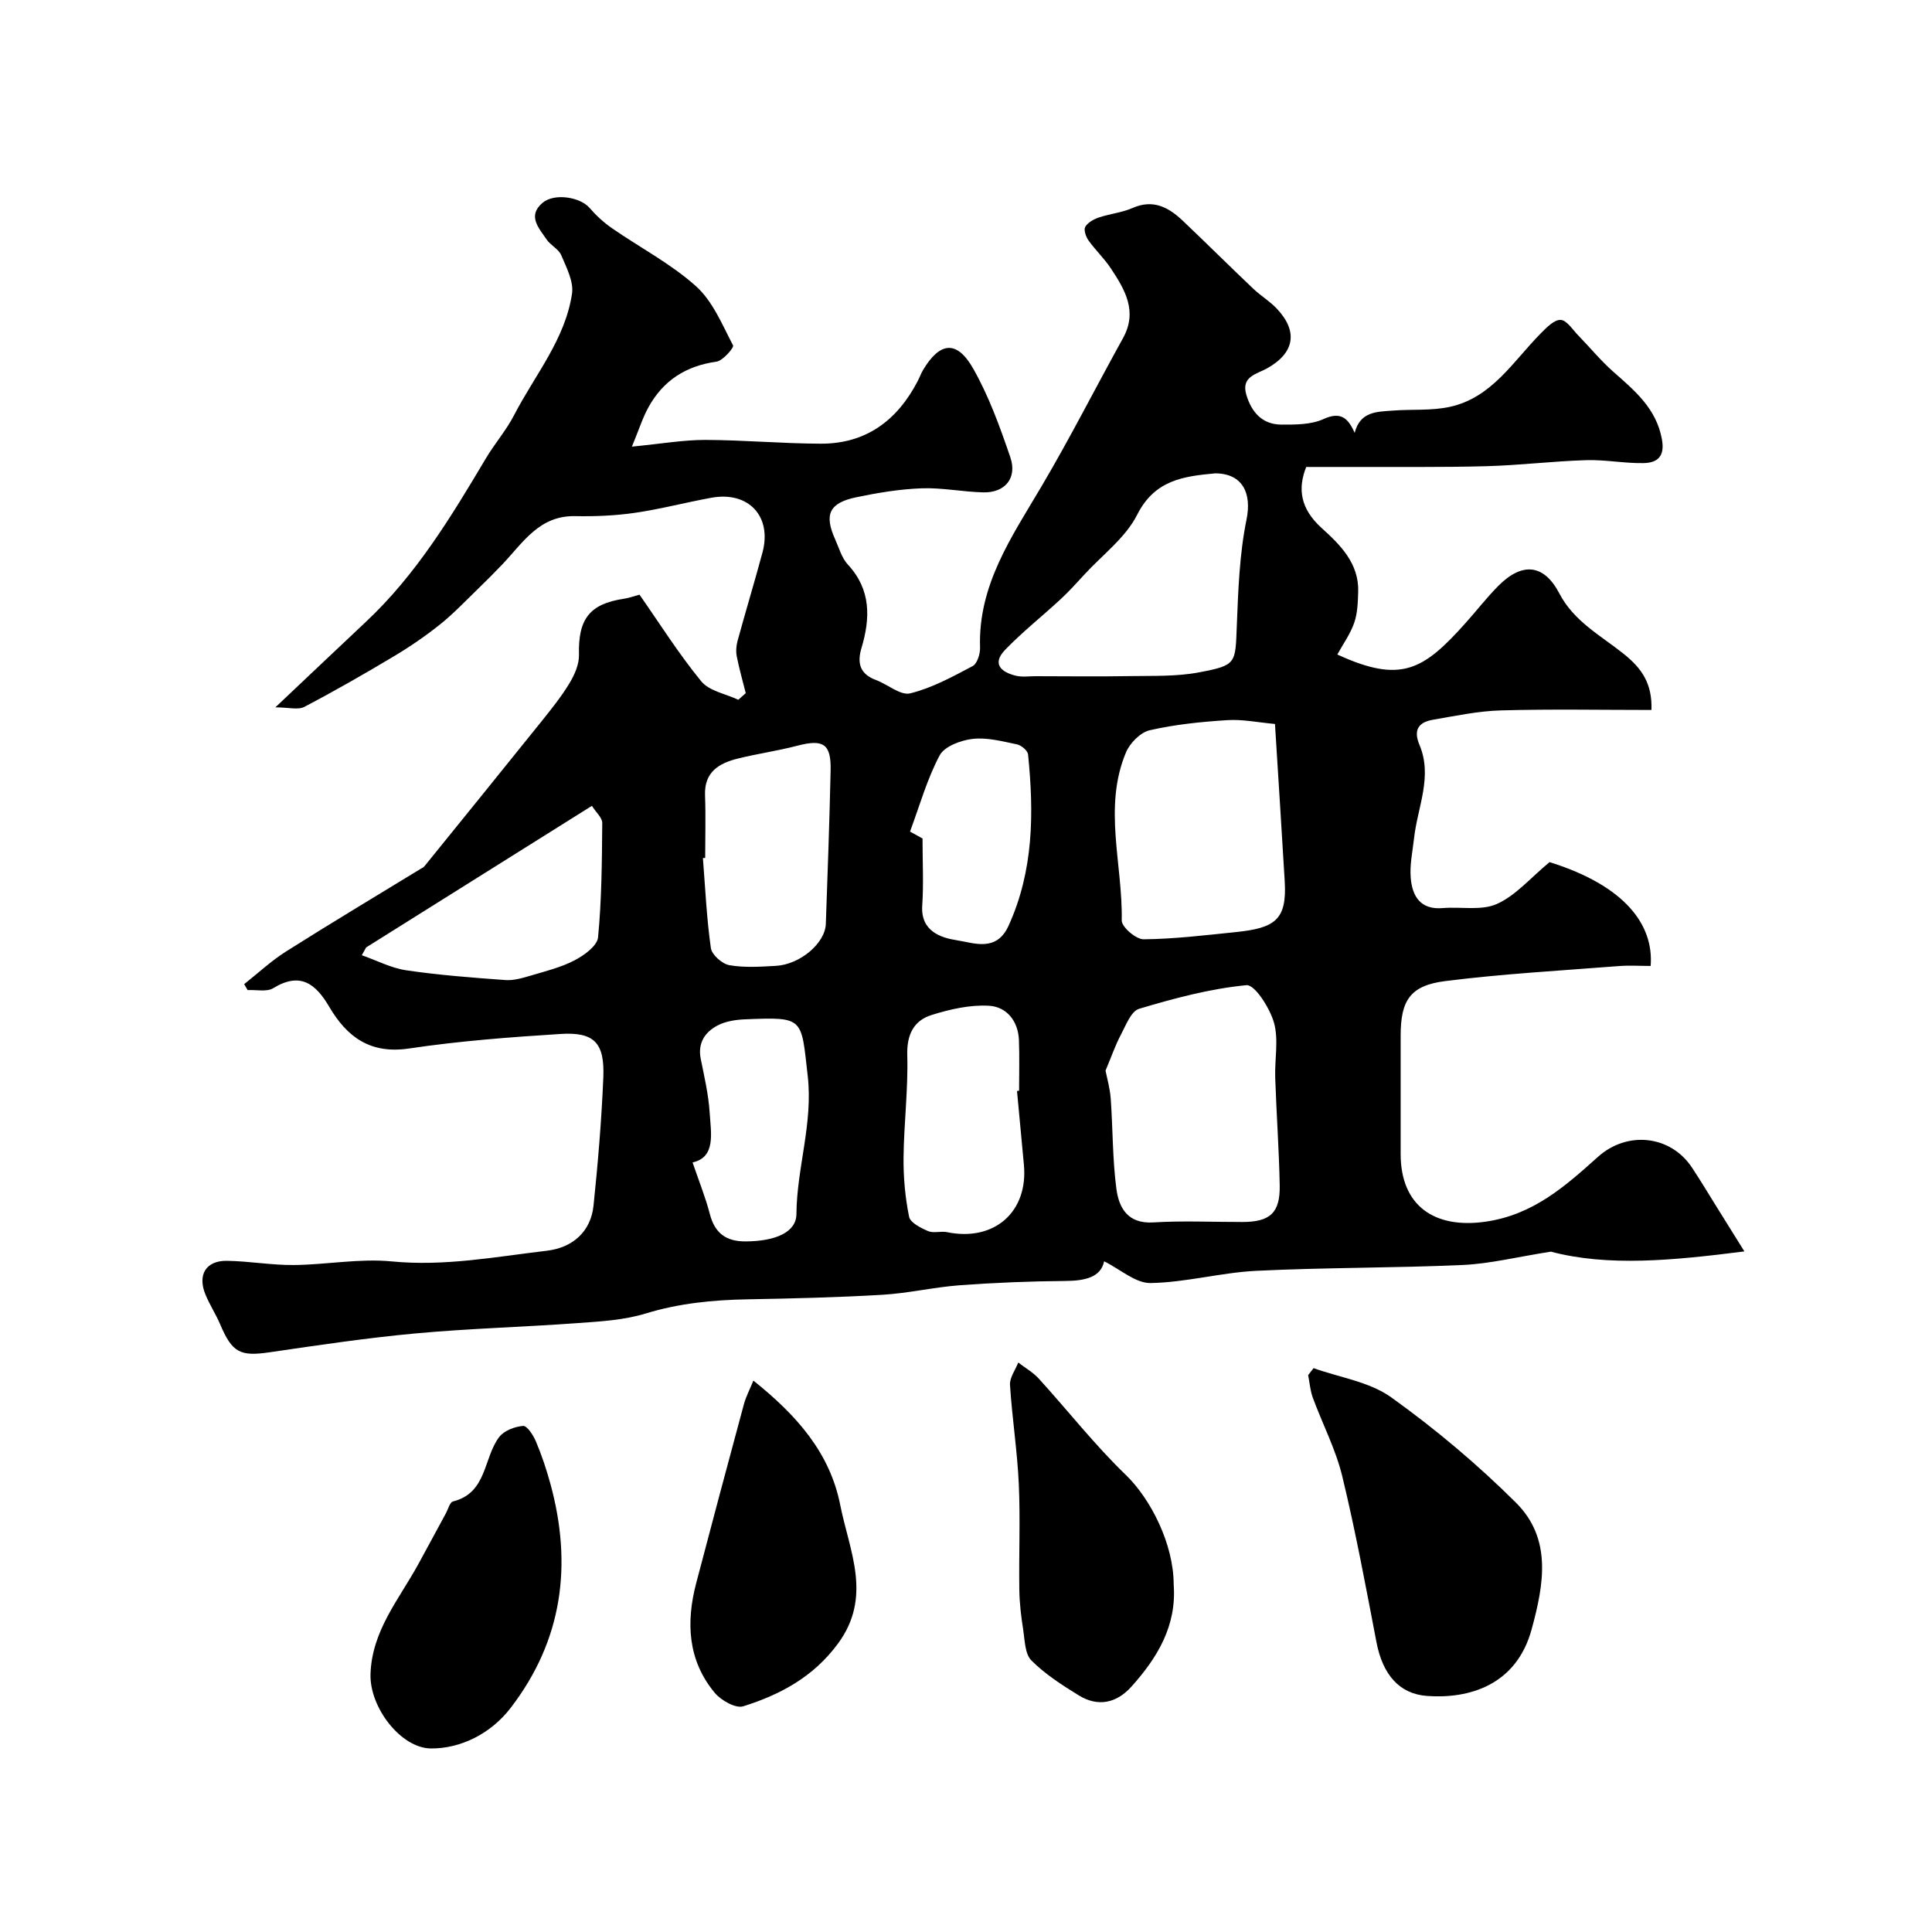
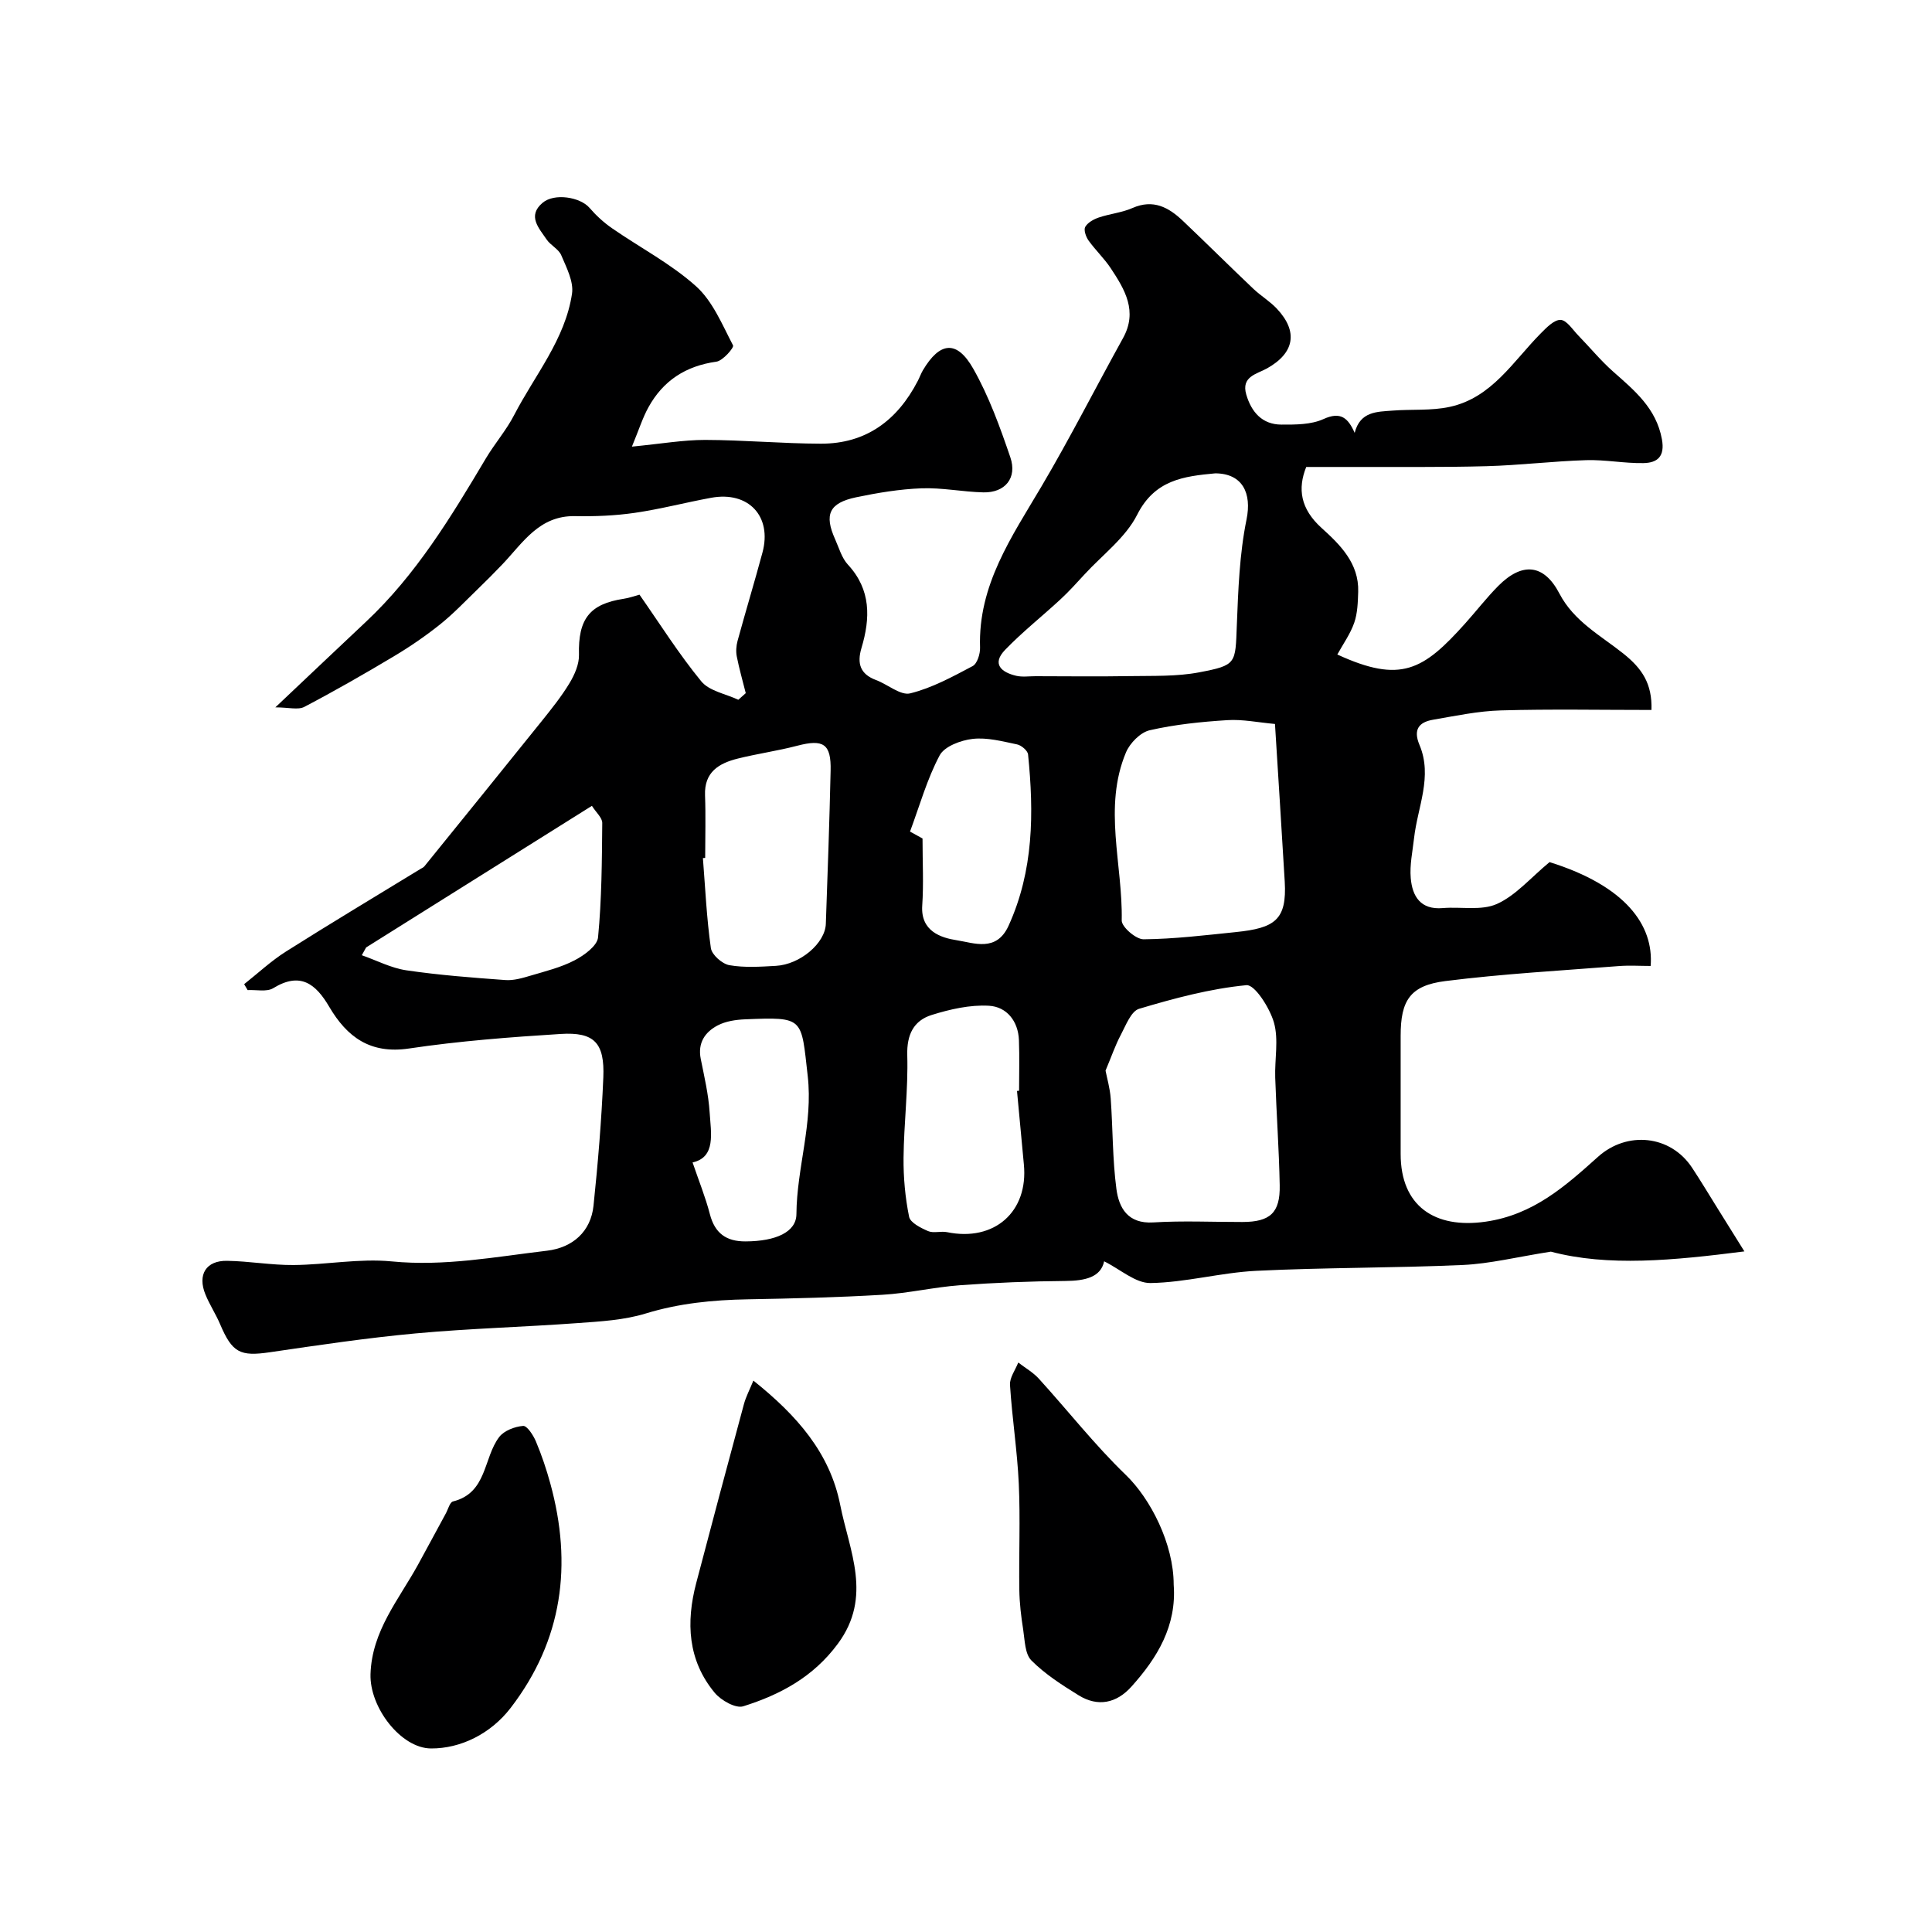
<svg xmlns="http://www.w3.org/2000/svg" enable-background="new 0 0 400 400" viewBox="0 0 400 400">
  <g fill="#000001">
    <path d="m130.83 92.47c6.07-.59 10.62-1.39 15.17-1.39 7.99.02 15.98.76 23.96.78 9.36.02 15.83-4.84 20.05-12.98.38-.72.65-1.51 1.06-2.21 3.51-5.92 7.04-6.33 10.44-.32 3.25 5.73 5.53 12.07 7.67 18.33 1.46 4.3-1.1 7.36-5.59 7.26-4.27-.1-8.55-1-12.8-.84-4.54.17-9.09.93-13.55 1.86-5.58 1.18-6.64 3.57-4.33 8.7.8 1.79 1.36 3.86 2.64 5.24 4.82 5.2 4.65 11.1 2.81 17.26-.96 3.22-.27 5.41 3.02 6.64 2.42.9 5.07 3.25 7.08 2.75 4.5-1.11 8.75-3.44 12.91-5.64.95-.5 1.58-2.53 1.54-3.83-.43-12.93 6.54-22.91 12.7-33.34 5.94-10.06 11.23-20.5 16.89-30.72 3.09-5.57.4-10.06-2.53-14.48-1.35-2.04-3.18-3.76-4.61-5.76-.54-.76-1.03-2.19-.67-2.81.52-.9 1.75-1.58 2.81-1.94 2.28-.77 4.78-1 6.96-1.96 4.31-1.9 7.51-.14 10.46 2.67 4.89 4.64 9.67 9.4 14.56 14.04 1.54 1.46 3.42 2.58 4.87 4.12 4.48 4.75 3.66 9.2-2.04 12.38-2.13 1.18-5.38 1.67-4.28 5.42 1.07 3.63 3.3 6.2 7.28 6.21 2.93.01 6.15.02 8.71-1.15 3.58-1.63 5.1-.19 6.45 2.86 1.14-4.48 4.65-4.36 7.86-4.61 3.94-.31 8 .06 11.81-.77 8.73-1.88 13.14-9.45 18.88-15.24 1.18-1.19 2.77-2.83 4.09-2.77 1.27.06 2.49 2.03 3.66 3.23 2.42 2.48 4.63 5.19 7.21 7.47 4.44 3.93 8.92 7.59 10.1 14 .66 3.6-.94 4.9-3.83 4.95-3.94.07-7.9-.73-11.83-.61-6.89.21-13.76 1.06-20.64 1.25-9.15.25-18.3.13-27.45.16-3.12.01-6.24 0-9.89 0-1.79 4.46-1.24 8.63 3.18 12.63 3.82 3.45 7.76 7.31 7.58 13.21-.07 2.15-.13 4.42-.82 6.41-.8 2.31-2.29 4.38-3.5 6.58 13.16 6.05 17.79 3.25 26.46-6.42 2.31-2.57 4.43-5.33 6.86-7.78 4.95-4.98 9.46-4.56 12.66 1.58 3.02 5.78 8.56 8.69 13.24 12.43 3.86 3.08 5.99 6.21 5.82 11.67-10.51 0-20.84-.2-31.16.09-4.7.13-9.39 1.13-14.05 1.93-2.93.5-4.17 2.02-2.82 5.22 2.76 6.55-.4 12.86-1.12 19.27-.31 2.77-.93 5.58-.69 8.31.32 3.75 2.02 6.59 6.62 6.2 3.77-.32 8.01.59 11.23-.86 3.91-1.76 6.97-5.42 10.89-8.66 15.7 4.91 21.6 13.04 20.93 21.5-2.18 0-4.44-.15-6.67.03-11.96.94-23.95 1.6-35.84 3.1-7.31.92-9.25 4.03-9.25 11.31v24.5c0 10.72 7 15.54 17.62 14 9.88-1.43 16.51-7.39 23.27-13.45 5.95-5.33 14.93-4.53 19.43 2.26 1.8 2.72 3.47 5.52 5.2 8.29 1.61 2.58 3.22 5.16 5.65 9.06-14.77 1.88-28.23 3.19-40.07.05-7.02 1.1-12.58 2.5-18.2 2.76-14.25.64-28.54.51-42.79 1.21-7.32.36-14.58 2.41-21.89 2.53-3.11.05-6.27-2.85-9.61-4.5-.69 3.3-3.94 4.04-8 4.07-7.31.06-14.63.35-21.92.89-5.35.4-10.64 1.66-16 1.97-9.28.55-18.59.77-27.89.94-7.18.13-14.17.81-21.12 2.94-4.47 1.37-9.33 1.64-14.04 1.98-11.19.82-22.42 1.11-33.59 2.14-10.09.93-20.14 2.43-30.18 3.9-6.14.9-7.78.11-10.29-5.81-.89-2.1-2.18-4.04-3.04-6.16-1.68-4.09.12-7.03 4.48-6.96 4.6.07 9.2.91 13.8.87 6.77-.06 13.61-1.4 20.28-.75 10.93 1.07 21.47-.95 32.14-2.21 5.37-.64 9.09-3.98 9.65-9.32.92-8.82 1.66-17.68 2.03-26.54.3-7.19-1.88-9.46-8.84-9.02-10.49.66-21 1.46-31.38 3.01-8.04 1.2-12.85-2.38-16.53-8.64-2.79-4.76-5.99-7.28-11.59-3.85-1.34.82-3.51.3-5.3.4-.24-.41-.48-.82-.72-1.23 2.87-2.27 5.57-4.8 8.65-6.75 9.2-5.82 18.56-11.42 27.85-17.1.27-.17.61-.3.8-.53 8.11-10.01 16.22-20.02 24.29-30.06 2.04-2.55 4.11-5.12 5.79-7.91 1.04-1.73 1.99-3.9 1.94-5.85-.19-7.36 2.17-10.52 9.27-11.59 1.09-.16 2.15-.55 3.26-.85 4.24 6.06 8.16 12.3 12.79 17.94 1.66 2.02 5.06 2.59 7.67 3.82.51-.46 1.03-.91 1.54-1.37-.63-2.53-1.36-5.05-1.86-7.61-.2-1.02-.11-2.19.16-3.2 1.67-6.11 3.51-12.18 5.16-18.3 2.02-7.51-2.89-12.76-10.62-11.34-5.29.97-10.51 2.35-15.82 3.12-4.07.59-8.25.76-12.37.68-7.41-.14-10.78 5.5-15.02 9.96-1.68 1.76-3.4 3.49-5.15 5.18-2.55 2.47-5.01 5.07-7.77 7.28-3.02 2.41-6.24 4.62-9.56 6.6-6.09 3.64-12.26 7.18-18.54 10.47-1.3.68-3.26.1-6 .1 7.1-6.71 12.92-12.23 18.76-17.72 10.37-9.73 17.63-21.72 24.81-33.8 1.83-3.08 4.24-5.84 5.87-9 4.27-8.26 10.56-15.64 11.98-25.13.37-2.5-1.15-5.41-2.23-7.96-.54-1.28-2.21-2.04-3.03-3.26-1.57-2.33-4.05-4.86-.85-7.58 2.45-2.09 7.8-1.2 9.73 1.03 1.36 1.58 2.95 3.04 4.67 4.23 5.79 4.01 12.17 7.33 17.37 11.99 3.47 3.11 5.44 7.97 7.68 12.26.24.45-2.1 3.18-3.45 3.37-6.33.88-11.02 3.92-14.06 9.43-1.2 2.16-1.94 4.56-3.43 8.16zm98.06 129.19c.29 1.5.91 3.61 1.07 5.76.45 6.24.36 12.55 1.18 18.74.52 3.92 2.36 7.25 7.63 6.93 6.13-.38 12.31-.08 18.46-.09 5.73-.01 7.83-1.89 7.72-7.6-.14-7.43-.68-14.84-.93-22.27-.13-3.82.74-7.87-.26-11.41-.86-3.02-3.98-7.92-5.7-7.75-7.51.72-14.95 2.72-22.22 4.89-1.67.5-2.75 3.44-3.8 5.42-1.14 2.14-1.92 4.47-3.15 7.38zm35.08-71.77c-3.48-.31-6.71-1-9.89-.79-5.38.34-10.8.89-16.04 2.09-1.93.44-4.11 2.66-4.92 4.59-4.77 11.39-.65 23.18-.88 34.79-.03 1.34 2.96 3.92 4.53 3.9 6.36-.06 12.73-.84 19.08-1.49 8.07-.83 10.61-2.49 10.14-10.47-.63-10.67-1.32-21.34-2.02-32.62zm-12.35-51.89c-6.56.61-12.54 1.35-16.18 8.57-2.39 4.74-7.16 8.28-10.88 12.33-1.62 1.76-3.23 3.55-4.99 5.18-3.79 3.51-7.88 6.74-11.46 10.45-2.84 2.94-.79 4.67 2.3 5.39 1.26.29 2.65.08 3.98.08 6.51.01 13.02.09 19.53-.02 4.79-.08 9.69.11 14.36-.78 7.78-1.48 7.48-1.81 7.79-9.71.29-7.34.55-14.78 2.01-21.93 1.12-5.47-.83-9.52-6.46-9.56zm-105.62 79.62c-.16.01-.31.02-.47.04.49 6.22.77 12.47 1.65 18.64.2 1.38 2.34 3.27 3.83 3.53 3.13.55 6.42.32 9.63.14 5.01-.28 10.2-4.68 10.34-8.7.38-10.56.75-21.13.99-31.7.13-5.58-1.49-6.59-6.92-5.17-4.05 1.06-8.22 1.64-12.28 2.65-3.9.97-6.99 2.77-6.8 7.62.16 4.31.03 8.64.03 12.95zm64.56 48.25c.14-.01.29-.03.43-.04 0-3.49.1-6.98-.03-10.47-.15-3.98-2.56-6.92-6.2-7.13-3.92-.23-8.06.72-11.87 1.91-3.72 1.17-5.17 4.05-5.05 8.34.2 7.06-.7 14.15-.77 21.22-.04 4.08.34 8.23 1.15 12.22.25 1.23 2.43 2.32 3.94 2.97 1.13.48 2.66-.05 3.94.22 9.77 2 16.84-4.22 15.88-14.04-.48-5.05-.94-10.13-1.42-15.2zm-134.76-29.71c-.3.54-.59 1.08-.89 1.61 3.06 1.07 6.05 2.65 9.21 3.12 6.79 1 13.65 1.52 20.5 2.02 1.71.13 3.53-.41 5.22-.91 3.09-.92 6.3-1.7 9.13-3.18 1.98-1.03 4.68-2.99 4.85-4.75.76-7.85.8-15.78.87-23.68.01-1.09-1.29-2.19-2.14-3.55-15.69 9.85-31.22 19.58-46.75 29.32zm67.59 44.51c1.29 3.8 2.67 7.19 3.58 10.7 1.03 3.98 3.4 5.67 7.4 5.65 6.28-.03 10.49-1.94 10.52-5.64.07-9.59 3.46-18.75 2.34-28.61-1.38-12.11-.68-12.23-12.98-11.73-1.92.08-4 .39-5.66 1.26-2.62 1.37-4.17 3.62-3.51 6.92.73 3.66 1.6 7.34 1.84 11.04.28 4.36 1.33 9.33-3.53 10.41zm47.61-67.07c0 4.9.24 9.41-.06 13.87-.37 5.33 3.86 6.69 7.16 7.2 3.51.54 8.2 2.52 10.71-3 5.21-11.44 5.26-23.37 4.04-35.47-.08-.79-1.39-1.9-2.28-2.08-3.03-.63-6.2-1.48-9.19-1.14-2.45.28-5.84 1.54-6.84 3.42-2.6 4.89-4.12 10.36-6.13 15.77.15.09 1.29.71 2.59 1.43z" />
-     <path d="m271.96 283.26c5.41 1.94 11.58 2.82 16.07 6.04 9.14 6.55 17.86 13.88 25.83 21.81 7.49 7.46 5.8 16.9 3.24 26.25-3.18 11.64-13.08 14.39-21.62 13.77-5.83-.42-9.22-4.48-10.5-11.14-2.2-11.48-4.33-22.99-7.08-34.35-1.35-5.58-4.1-10.83-6.1-16.27-.54-1.48-.65-3.11-.96-4.67.36-.48.74-.96 1.12-1.44z" />
    <path d="m89.24 362c-6.22-.03-12.74-8.48-12.53-15.39.28-8.94 5.83-15.39 9.81-22.61 1.95-3.54 3.85-7.12 5.79-10.67.47-.86.82-2.31 1.47-2.47 7.12-1.76 6.27-9.04 9.59-13.36 1.01-1.31 3.21-2.14 4.94-2.28.81-.06 2.1 1.92 2.64 3.2 1.19 2.83 2.18 5.77 2.99 8.73 4.6 16.77 2.57 32.42-8.22 46.46-4.16 5.4-10.38 8.42-16.48 8.39z" />
    <path d="m243 328.09c.64 8.52-3.38 15.14-8.77 21.13-3.07 3.41-6.91 4.24-10.9 1.78-3.45-2.13-6.96-4.38-9.79-7.22-1.35-1.35-1.36-4.18-1.7-6.38-.43-2.72-.76-5.48-.8-8.23-.11-7.32.22-14.65-.11-21.95-.31-6.84-1.39-13.64-1.82-20.48-.1-1.5 1.1-3.09 1.71-4.64 1.43 1.1 3.07 2.03 4.26 3.34 6.03 6.63 11.58 13.73 18.01 19.93 5.09 4.91 9.91 14.25 9.91 22.72z" />
    <path d="m155.98 285.84c9.02 7.21 15.85 14.97 17.98 25.75 1.89 9.53 6.73 18.97-.49 28.73-5.1 6.9-11.93 10.54-19.59 12.95-1.57.49-4.6-1.22-5.91-2.8-5.58-6.72-5.96-14.58-3.83-22.7 3.25-12.38 6.55-24.74 9.89-37.09.42-1.53 1.18-2.96 1.95-4.84z" />
  </g>
</svg>